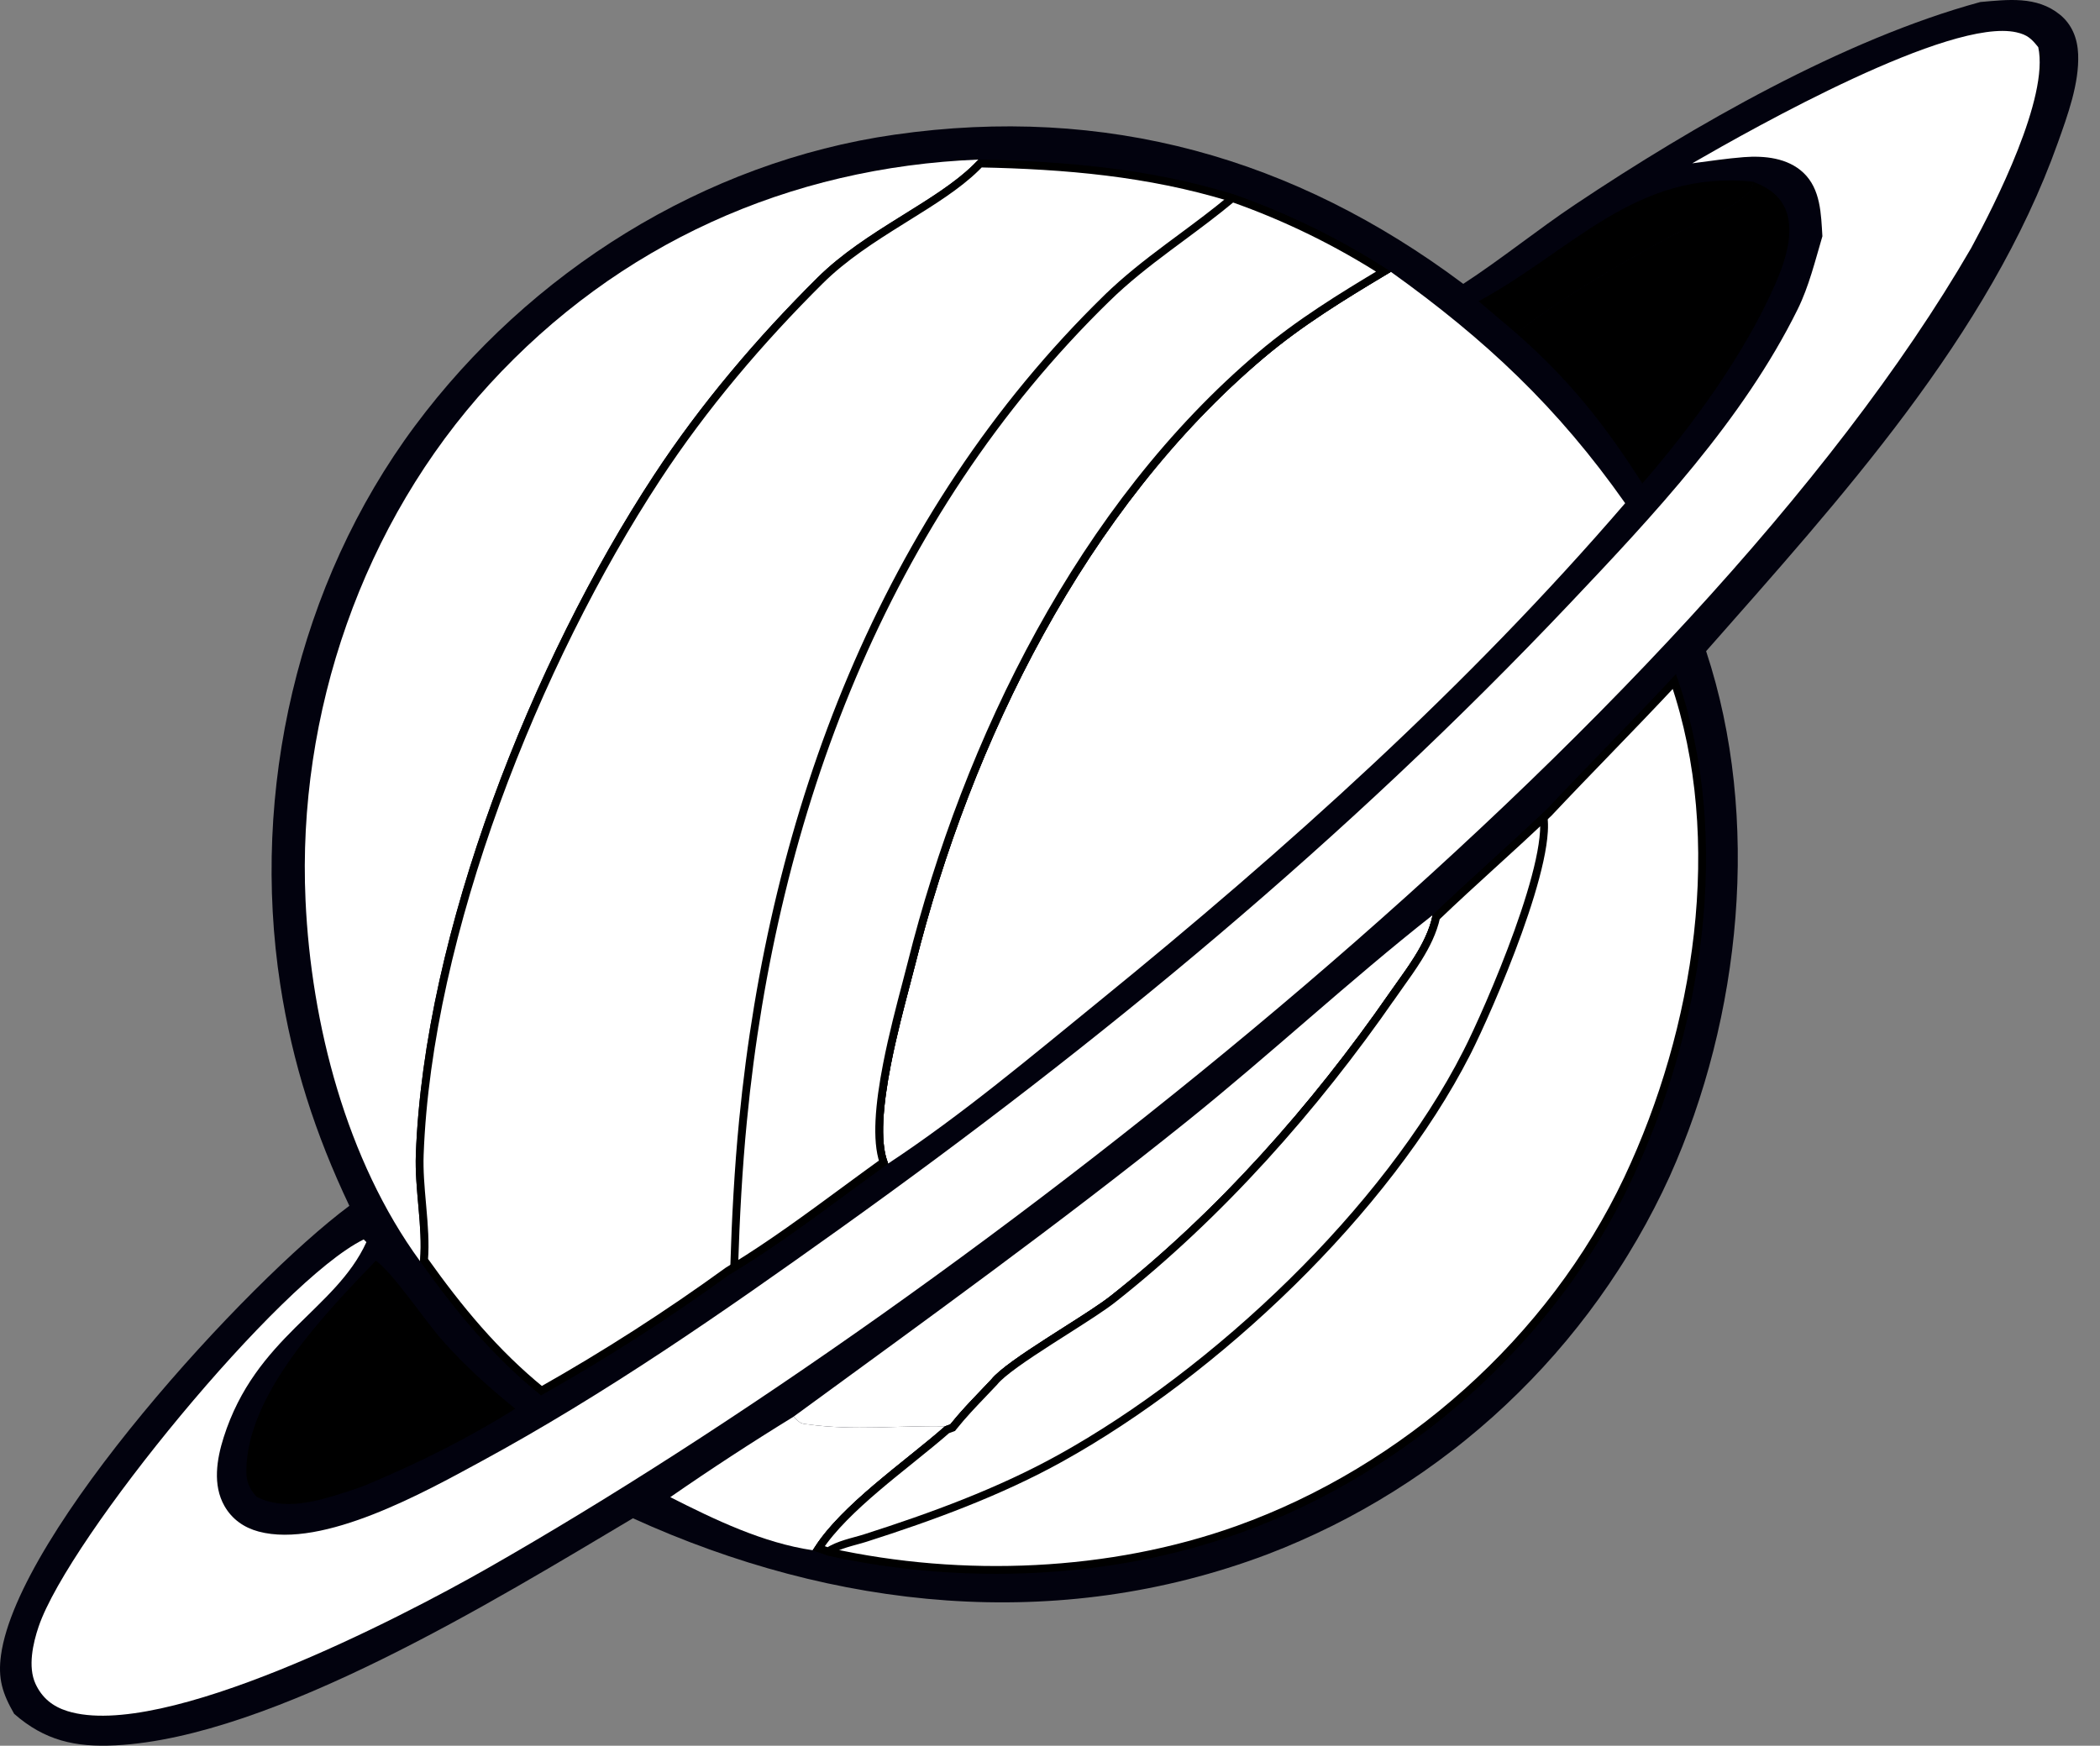
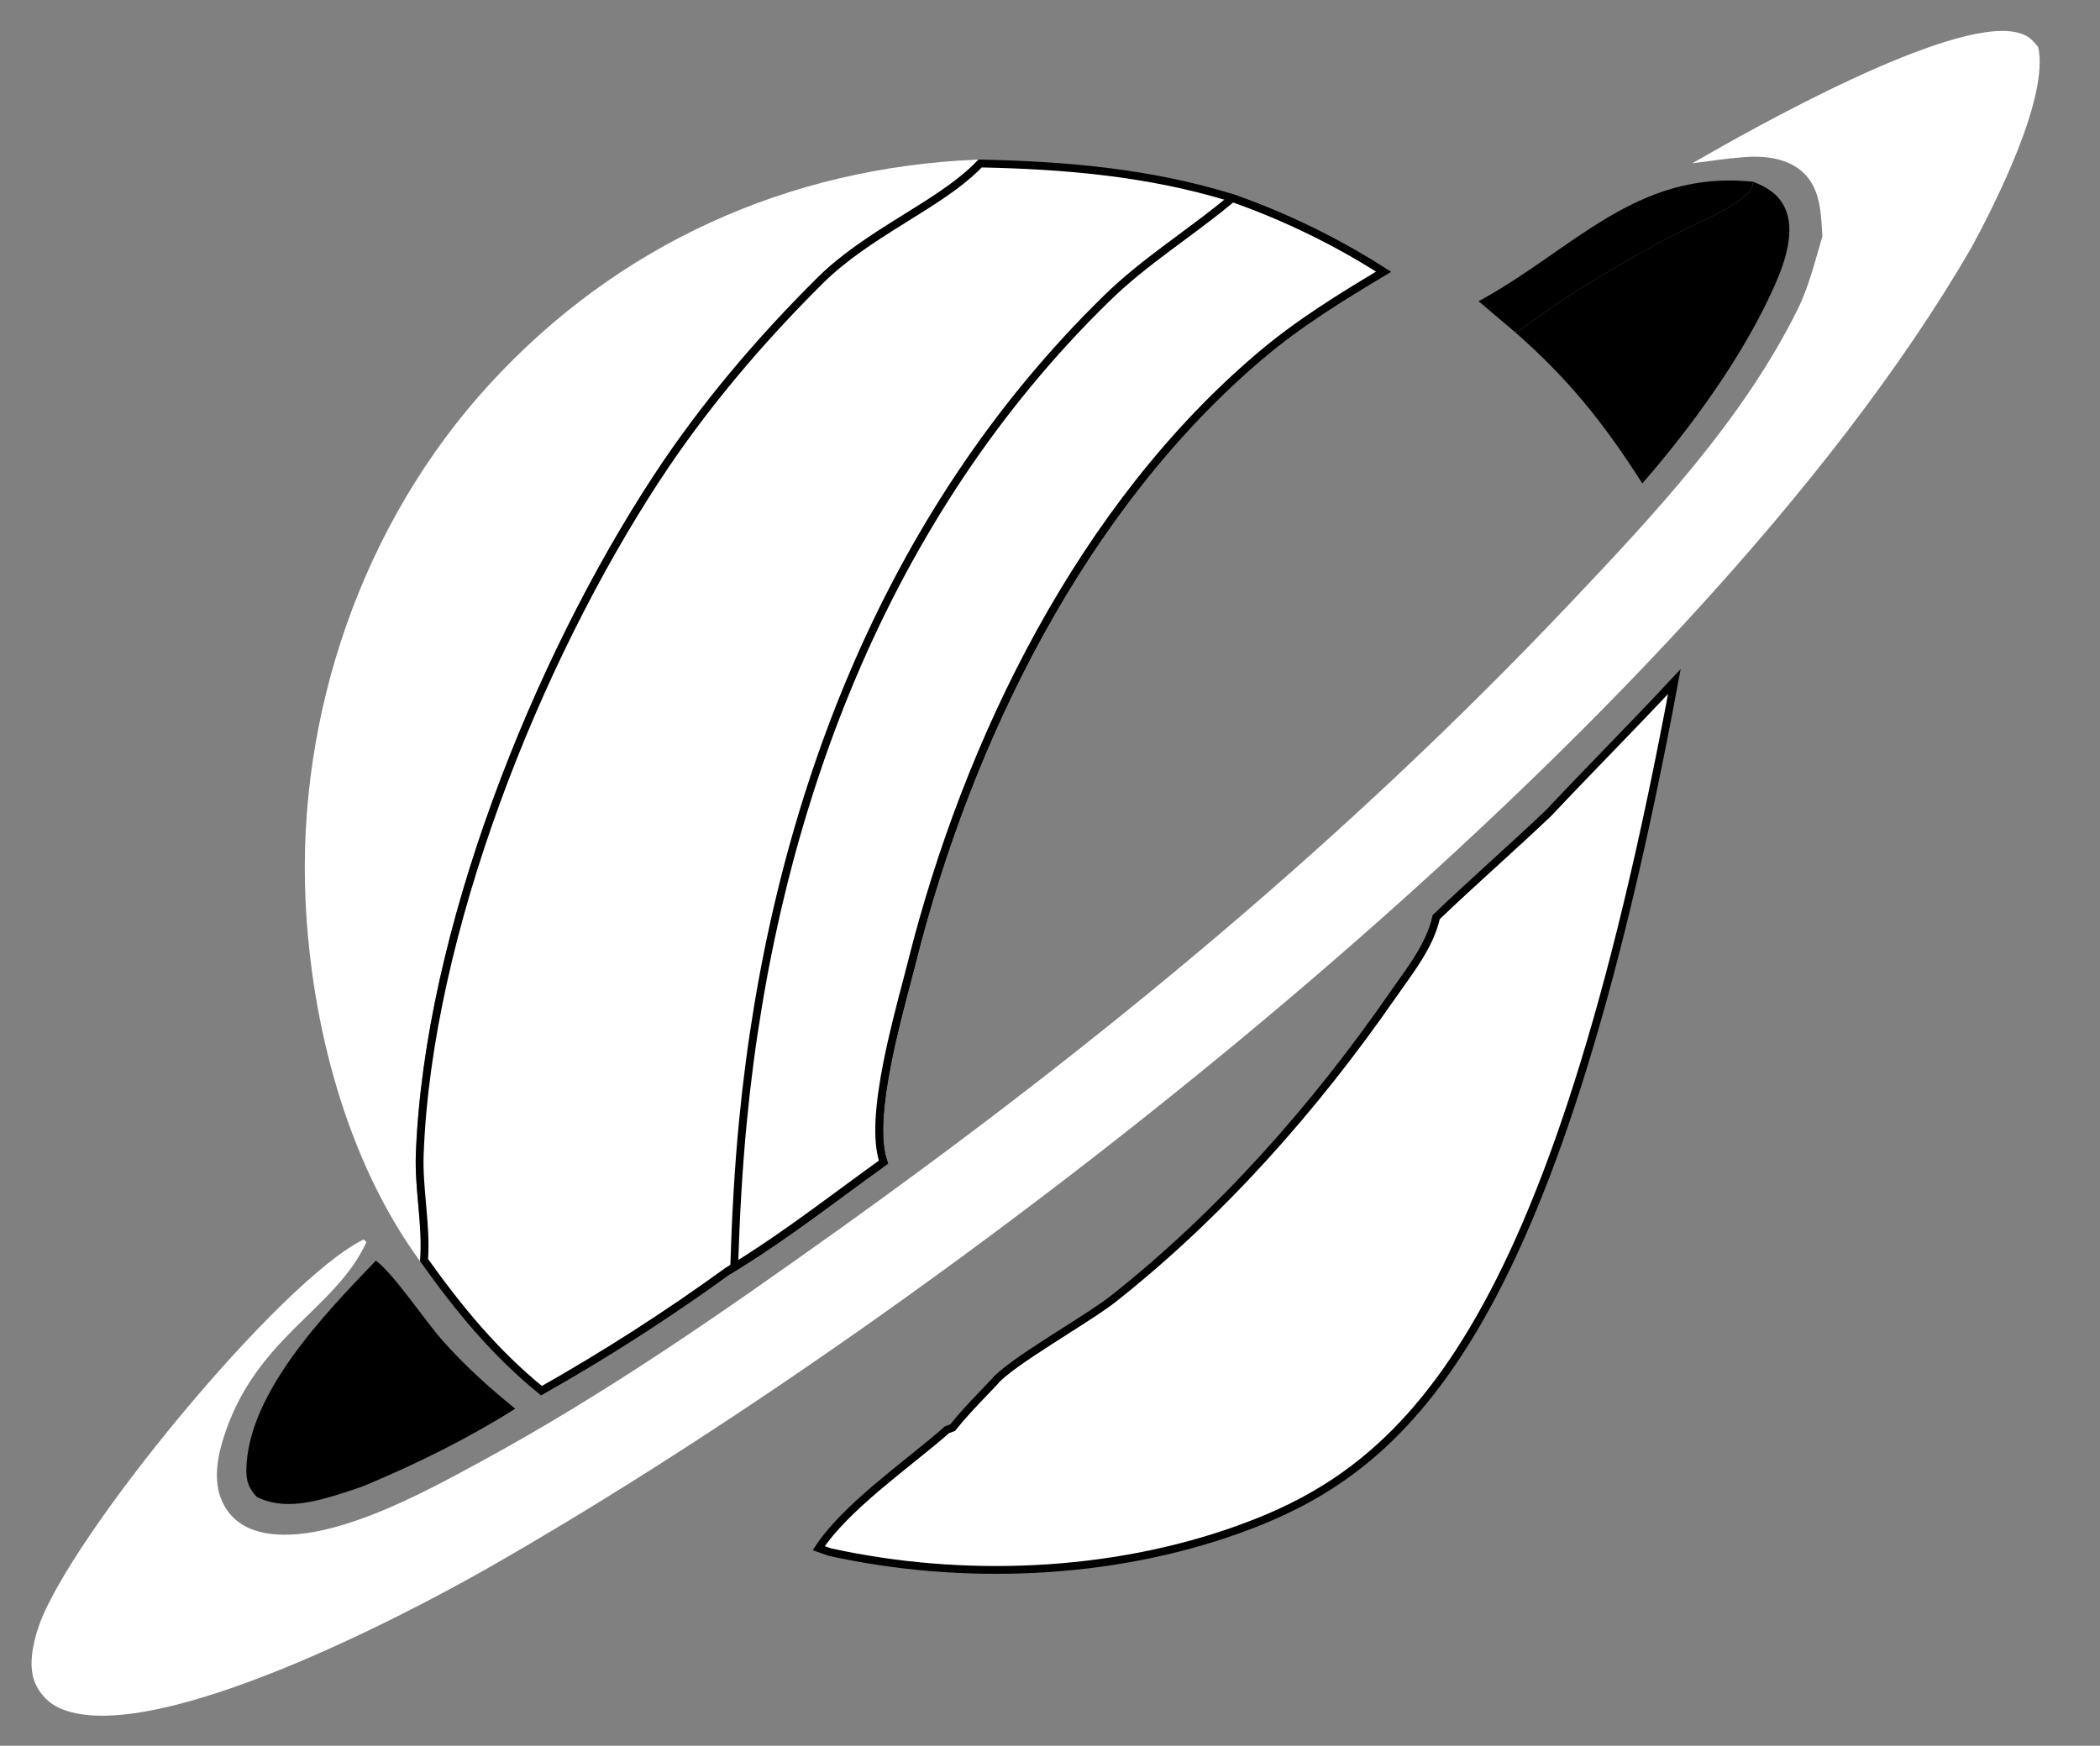
<svg xmlns="http://www.w3.org/2000/svg" width="89" height="74" viewBox="0 0 89 74" fill="none">
  <rect x="0" y="0" width="89" height="74" fill="#808080" stroke="none" />
-   <path d="M83.928 0.086C85.089 -0.016 86.316 -0.176 87.294 0.615C87.818 1.038 88.047 1.637 88.074 2.298C88.124 3.536 87.627 4.891 87.216 6.044C84.299 14.242 77.966 21.174 72.307 27.603C74.652 34.696 73.793 43.129 70.761 49.871C70.657 50.098 70.551 50.324 70.442 50.549C70.332 50.774 70.221 50.997 70.106 51.219C69.991 51.441 69.874 51.662 69.754 51.881C69.634 52.1 69.511 52.318 69.386 52.534C69.261 52.75 69.133 52.965 69.002 53.178C68.872 53.392 68.739 53.603 68.603 53.813C68.468 54.023 68.329 54.231 68.189 54.438C68.048 54.644 67.905 54.849 67.759 55.052C67.614 55.255 67.465 55.456 67.315 55.656C67.164 55.855 67.011 56.053 66.856 56.248C66.701 56.444 66.543 56.638 66.383 56.83C66.223 57.022 66.061 57.212 65.896 57.4C65.731 57.588 65.564 57.774 65.395 57.958C65.226 58.142 65.054 58.324 64.881 58.503C64.707 58.683 64.531 58.861 64.353 59.036C64.175 59.212 63.995 59.385 63.813 59.556C63.631 59.727 63.447 59.896 63.261 60.063C63.075 60.23 62.886 60.394 62.696 60.556C62.506 60.718 62.314 60.878 62.12 61.035C61.926 61.193 61.73 61.348 61.532 61.5C61.334 61.653 61.134 61.803 60.932 61.951C60.731 62.099 60.528 62.244 60.323 62.387C60.117 62.53 59.911 62.67 59.702 62.808C59.494 62.946 59.284 63.081 59.072 63.214C58.86 63.347 58.647 63.477 58.432 63.604C58.217 63.732 58.001 63.857 57.783 63.979C57.565 64.101 57.345 64.221 57.125 64.338C56.904 64.455 56.681 64.569 56.458 64.681C56.234 64.792 56.009 64.901 55.783 65.007C55.557 65.113 55.329 65.217 55.1 65.317C54.872 65.418 54.642 65.516 54.411 65.611C54.179 65.706 53.947 65.798 53.714 65.887C44.809 69.251 35.362 68.245 26.824 64.359C21.041 67.796 11.57 73.643 4.897 73.985C3.189 74.073 1.897 73.783 0.6 72.649C0.105 71.788 -0.096 71.159 0.043 70.156C0.765 64.944 10.436 54.367 14.806 51.114C13.365 48.081 12.392 45.072 11.879 41.746C10.617 33.544 12.609 24.745 17.585 18.054C22.436 11.532 29.831 6.862 37.928 5.706C46.855 4.431 54.852 6.669 62.015 12.033C63.645 10.971 65.164 9.732 66.784 8.651C71.771 5.321 78.14 1.662 83.928 0.086Z" fill="#02020E" />
  <path d="M62.664 12.769C66.647 10.616 69.34 7.177 74.301 7.705C74.272 7.962 74.219 8.06 74.02 8.245C73.2 9.008 71.6 9.572 70.58 10.139C68.556 11.262 66.408 12.48 64.575 13.89C64.394 14.029 64.462 13.979 64.195 14.066L62.664 12.769Z" fill="black" />
-   <path d="M33.632 60.053C33.893 60.287 33.875 60.347 34.242 60.378C36.208 60.653 38.087 60.422 40.049 60.461C38.372 61.942 35.571 63.845 34.448 65.715C32.334 65.404 30.292 64.419 28.407 63.464C30.117 62.278 31.859 61.141 33.632 60.053Z" fill="white" />
  <path d="M15.928 53.44C16.644 53.941 18.01 55.982 18.739 56.806C19.694 57.883 20.718 58.811 21.837 59.714C19.829 60.983 17.657 62.052 15.468 62.968C15.178 63.081 14.881 63.177 14.584 63.272C13.406 63.651 12.032 64.046 10.873 63.447C10.556 63.09 10.434 62.8 10.44 62.322C10.479 59.054 13.815 55.644 15.928 53.44Z" fill="black" />
  <path d="M74.301 7.705C74.857 7.921 75.338 8.203 75.619 8.759C76.125 9.763 75.638 11.135 75.221 12.081C73.921 15.03 71.724 18.052 69.604 20.494C67.98 17.947 66.48 16.065 64.195 14.066C64.461 13.979 64.394 14.029 64.575 13.889C66.407 12.48 68.555 11.262 70.579 10.138C71.6 9.572 73.2 9.008 74.019 8.245C74.219 8.06 74.272 7.962 74.301 7.705Z" fill="black" />
-   <path d="M60.715 38.792C60.471 40.005 59.562 41.117 58.866 42.121C55.586 46.851 51.597 51.362 47.06 54.941C45.974 55.797 42.689 57.629 42.016 58.468C41.426 59.099 40.812 59.703 40.273 60.379L40.049 60.461C38.086 60.422 36.208 60.653 34.242 60.378C33.875 60.346 33.893 60.287 33.632 60.052C39.234 55.957 44.938 51.849 50.343 47.502C53.86 44.673 57.171 41.585 60.715 38.792Z" fill="white" />
  <path d="M17.802 53.462C14.678 49.186 13.188 43.401 12.949 38.171C12.585 30.251 15.368 22.152 20.75 16.283C26.199 10.339 33.443 7.085 41.47 6.764C41.393 6.841 41.318 6.919 41.241 6.995C39.623 8.581 36.671 9.76 34.647 11.769C32.08 14.317 29.694 17.125 27.709 20.152C22.566 27.992 17.97 39.522 17.624 48.94C17.569 50.428 17.928 52.019 17.802 53.462Z" fill="white" />
-   <path d="M58.946 11.523C62.963 14.397 66.021 17.268 68.876 21.33C62.176 29.12 54.533 35.974 46.576 42.447C43.674 44.808 40.766 47.259 37.642 49.322C36.893 47.508 38.305 42.817 38.788 40.889C41.161 31.421 46.01 21.551 53.557 15.173C55.228 13.76 57.075 12.643 58.946 11.523Z" fill="white" />
-   <path d="M65.633 34.462L65.633 34.462L65.639 34.456C66.451 33.592 67.279 32.736 68.108 31.878C69.066 30.887 70.024 29.894 70.961 28.89C73.259 35.609 71.975 43.639 68.991 49.968C65.773 56.791 59.555 62.297 52.474 64.837C47.055 66.782 40.779 67.025 35.168 65.792L34.699 65.627C35.259 64.773 36.165 63.905 37.148 63.068C37.634 62.655 38.134 62.252 38.617 61.863C38.654 61.833 38.691 61.803 38.729 61.773C39.235 61.365 39.719 60.973 40.136 60.606L40.331 60.535L40.374 60.519L40.403 60.482C40.802 59.981 41.24 59.523 41.686 59.057C41.836 58.9 41.987 58.742 42.138 58.581L42.138 58.581L42.146 58.572C42.299 58.381 42.613 58.121 43.033 57.818C43.449 57.517 43.953 57.185 44.474 56.85C44.704 56.702 44.937 56.553 45.168 56.407C45.971 55.895 46.734 55.409 47.163 55.071C51.716 51.48 55.716 46.956 59.003 42.215L58.867 42.121L59.003 42.215C59.108 42.063 59.22 41.907 59.334 41.747C59.591 41.388 59.861 41.01 60.101 40.622C60.441 40.075 60.734 39.492 60.868 38.876C61.641 38.135 62.432 37.412 63.226 36.688L63.322 36.601C64.096 35.894 64.872 35.187 65.633 34.462Z" fill="white" stroke="black" stroke-width="0.331" />
-   <path d="M36.672 65.197L36.672 65.197C36.547 65.237 36.413 65.274 36.272 65.312L36.265 65.314C36.127 65.352 35.983 65.391 35.841 65.436C35.584 65.517 35.321 65.618 35.097 65.767L34.699 65.627C35.259 64.773 36.165 63.905 37.148 63.068C37.634 62.654 38.134 62.251 38.617 61.863C38.654 61.833 38.691 61.802 38.729 61.772C39.235 61.364 39.719 60.973 40.136 60.606L40.331 60.535L40.374 60.519L40.403 60.482C40.802 59.981 41.24 59.523 41.686 59.057C41.836 58.9 41.987 58.742 42.138 58.581L42.138 58.581L42.146 58.571C42.299 58.381 42.613 58.121 43.033 57.817C43.449 57.517 43.953 57.185 44.474 56.85C44.704 56.702 44.937 56.553 45.168 56.407C45.971 55.895 46.734 55.409 47.163 55.071C51.716 51.48 55.716 46.955 59.003 42.215L58.867 42.121L59.003 42.215C59.108 42.063 59.22 41.907 59.334 41.747C59.591 41.387 59.861 41.009 60.101 40.622C60.441 40.075 60.734 39.491 60.868 38.876C61.641 38.135 62.432 37.412 63.226 36.688L63.322 36.601C64.024 35.96 64.728 35.318 65.42 34.664C65.442 34.829 65.446 35.025 65.433 35.247C65.412 35.602 65.348 36.015 65.249 36.469C65.052 37.377 64.721 38.435 64.34 39.494C63.579 41.613 62.624 43.722 62.167 44.621L62.314 44.696L62.167 44.621C58.741 51.352 51.52 58.162 44.946 61.81C42.366 63.242 39.492 64.296 36.672 65.197Z" fill="white" stroke="black" stroke-width="0.331" />
+   <path d="M65.633 34.462L65.633 34.462L65.639 34.456C66.451 33.592 67.279 32.736 68.108 31.878C69.066 30.887 70.024 29.894 70.961 28.89C65.773 56.791 59.555 62.297 52.474 64.837C47.055 66.782 40.779 67.025 35.168 65.792L34.699 65.627C35.259 64.773 36.165 63.905 37.148 63.068C37.634 62.655 38.134 62.252 38.617 61.863C38.654 61.833 38.691 61.803 38.729 61.773C39.235 61.365 39.719 60.973 40.136 60.606L40.331 60.535L40.374 60.519L40.403 60.482C40.802 59.981 41.24 59.523 41.686 59.057C41.836 58.9 41.987 58.742 42.138 58.581L42.138 58.581L42.146 58.572C42.299 58.381 42.613 58.121 43.033 57.818C43.449 57.517 43.953 57.185 44.474 56.85C44.704 56.702 44.937 56.553 45.168 56.407C45.971 55.895 46.734 55.409 47.163 55.071C51.716 51.48 55.716 46.956 59.003 42.215L58.867 42.121L59.003 42.215C59.108 42.063 59.22 41.907 59.334 41.747C59.591 41.388 59.861 41.01 60.101 40.622C60.441 40.075 60.734 39.492 60.868 38.876C61.641 38.135 62.432 37.412 63.226 36.688L63.322 36.601C64.096 35.894 64.872 35.187 65.633 34.462Z" fill="white" stroke="black" stroke-width="0.331" />
  <path d="M71.719 6.923C74.411 5.368 82.652 0.737 85.459 1.37C85.924 1.475 86.093 1.639 86.383 2C86.847 4.122 84.557 8.643 83.541 10.513C71.783 30.812 40.902 54.942 20.664 66.478C16.907 68.619 6.901 73.794 2.857 72.533C2.232 72.338 1.781 71.974 1.505 71.377C1.173 70.659 1.397 69.655 1.638 68.948C2.921 65.187 11.838 54.293 15.413 52.54L15.529 52.653C14.214 55.531 10.832 56.667 9.478 60.933C9.185 61.857 9.006 62.951 9.513 63.839C9.834 64.401 10.341 64.756 10.961 64.922C13.699 65.654 18.035 63.228 20.354 61.97C25.677 59.084 30.609 55.648 35.525 52.135C46.667 44.172 57.077 35.562 66.504 25.61C70.067 21.849 73.872 17.797 76.185 13.114C76.664 12.145 76.929 11.05 77.235 10.015C77.177 9.076 77.165 8.016 76.428 7.321C75.761 6.692 74.78 6.594 73.904 6.661C73.174 6.718 72.446 6.83 71.719 6.923Z" fill="white" />
  <path d="M30.856 53.87L30.85 53.874L30.844 53.878C28.308 55.718 25.675 57.41 22.947 58.951C20.977 57.345 19.45 55.492 17.972 53.415C18.028 52.696 17.97 51.945 17.904 51.203C17.899 51.146 17.894 51.088 17.889 51.03C17.826 50.322 17.764 49.623 17.789 48.946C18.134 39.567 22.716 28.066 27.847 20.243C29.825 17.227 32.203 14.428 34.764 11.886C35.761 10.897 36.989 10.108 38.184 9.364C38.263 9.315 38.341 9.266 38.419 9.217C39.523 8.53 40.586 7.868 41.357 7.113L41.357 7.113C41.408 7.063 41.459 7.01 41.51 6.959C41.519 6.95 41.528 6.94 41.538 6.931C45.162 7.004 48.669 7.309 52.141 8.367C53.322 8.778 54.474 9.259 55.597 9.809C56.641 10.322 57.653 10.891 58.633 11.518C56.84 12.592 55.065 13.682 53.45 15.046C45.868 21.454 41.005 31.36 38.628 40.849C38.568 41.087 38.493 41.37 38.41 41.685C38.16 42.634 37.831 43.881 37.59 45.117C37.43 45.941 37.307 46.766 37.272 47.502C37.239 48.174 37.279 48.788 37.442 49.261C36.891 49.658 36.34 50.063 35.789 50.469C34.173 51.658 32.546 52.855 30.856 53.87Z" fill="white" stroke="black" stroke-width="0.331" />
  <path d="M52.178 8.439L52.178 8.439L52.179 8.438L52.227 8.397C53.378 8.801 54.501 9.272 55.596 9.809C56.641 10.322 57.653 10.891 58.633 11.518C56.84 12.592 55.065 13.682 53.45 15.046C45.868 21.454 41.005 31.36 38.627 40.849C38.568 41.087 38.493 41.37 38.41 41.685C38.16 42.634 37.831 43.881 37.59 45.117C37.429 45.941 37.306 46.766 37.271 47.502C37.239 48.174 37.279 48.788 37.442 49.261C36.89 49.658 36.34 50.063 35.788 50.469C34.255 51.597 32.713 52.733 31.115 53.713C31.179 51.64 31.29 49.554 31.49 47.494L31.326 47.478L31.49 47.494C32.754 34.502 37.435 21.886 46.911 12.64L46.795 12.522L46.911 12.64C47.727 11.843 48.602 11.161 49.496 10.492C49.687 10.35 49.878 10.207 50.071 10.065C50.776 9.542 51.487 9.014 52.178 8.439Z" fill="white" stroke="black" stroke-width="0.331" />
</svg>